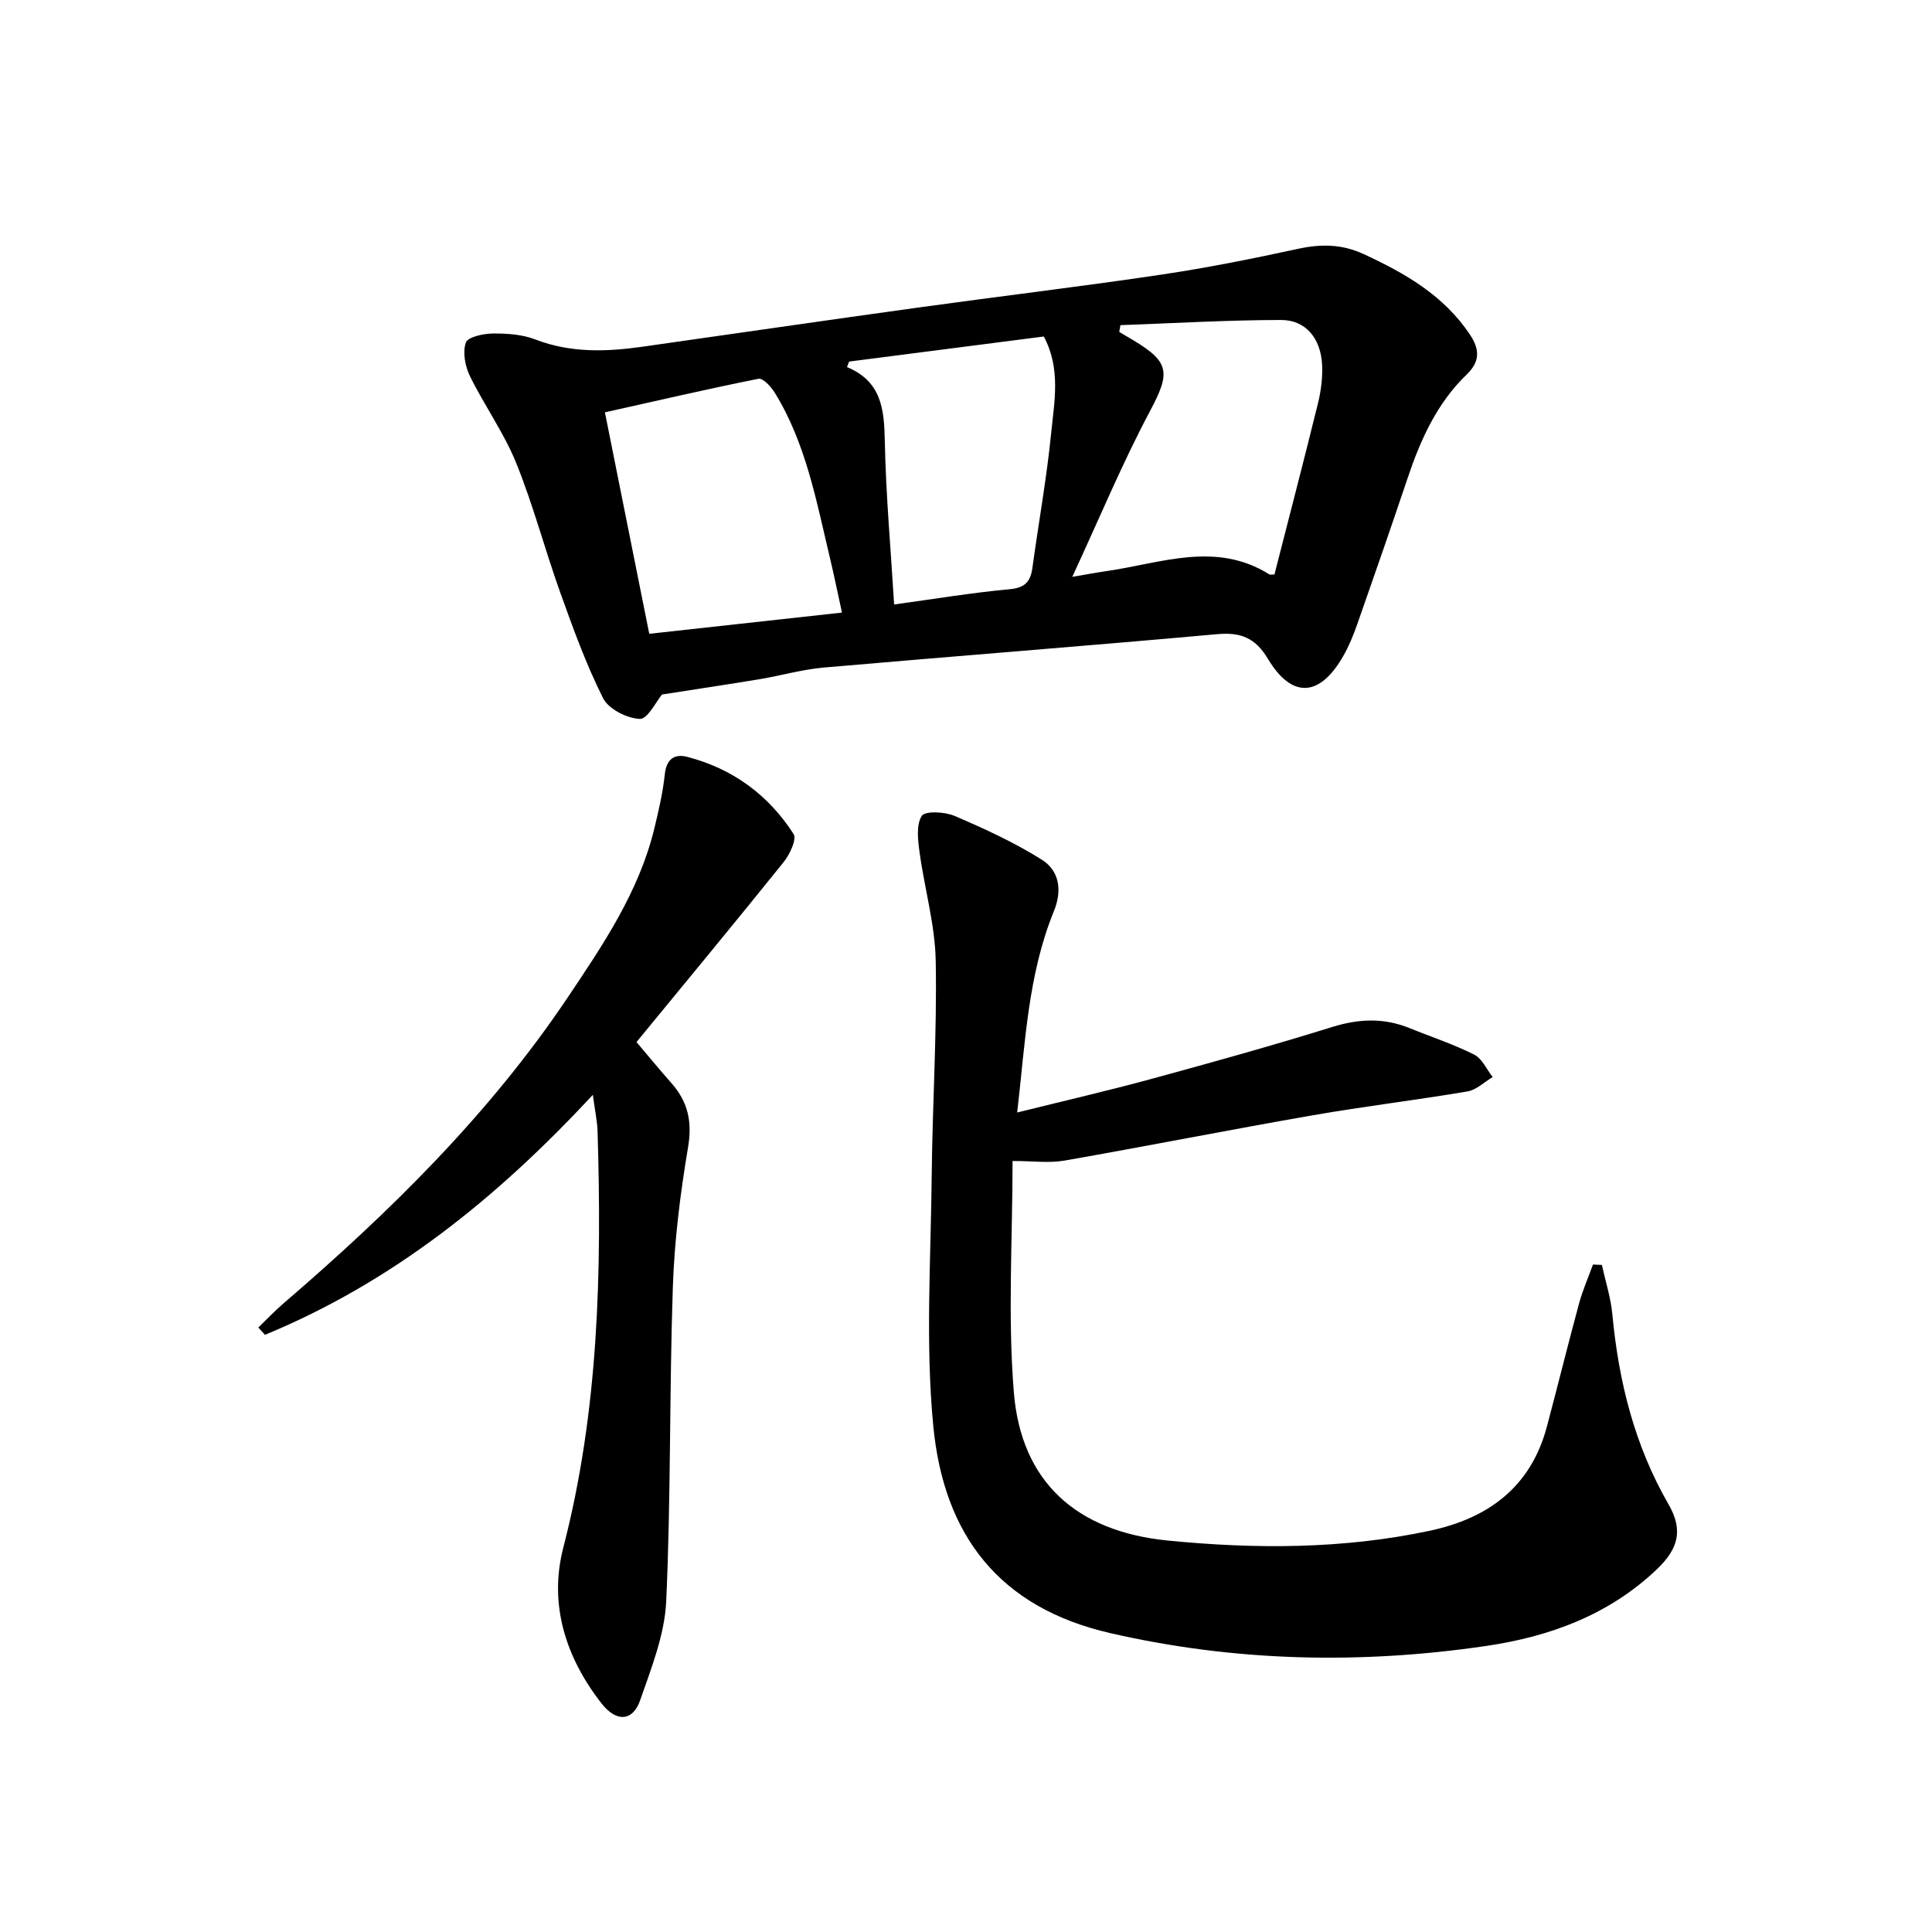
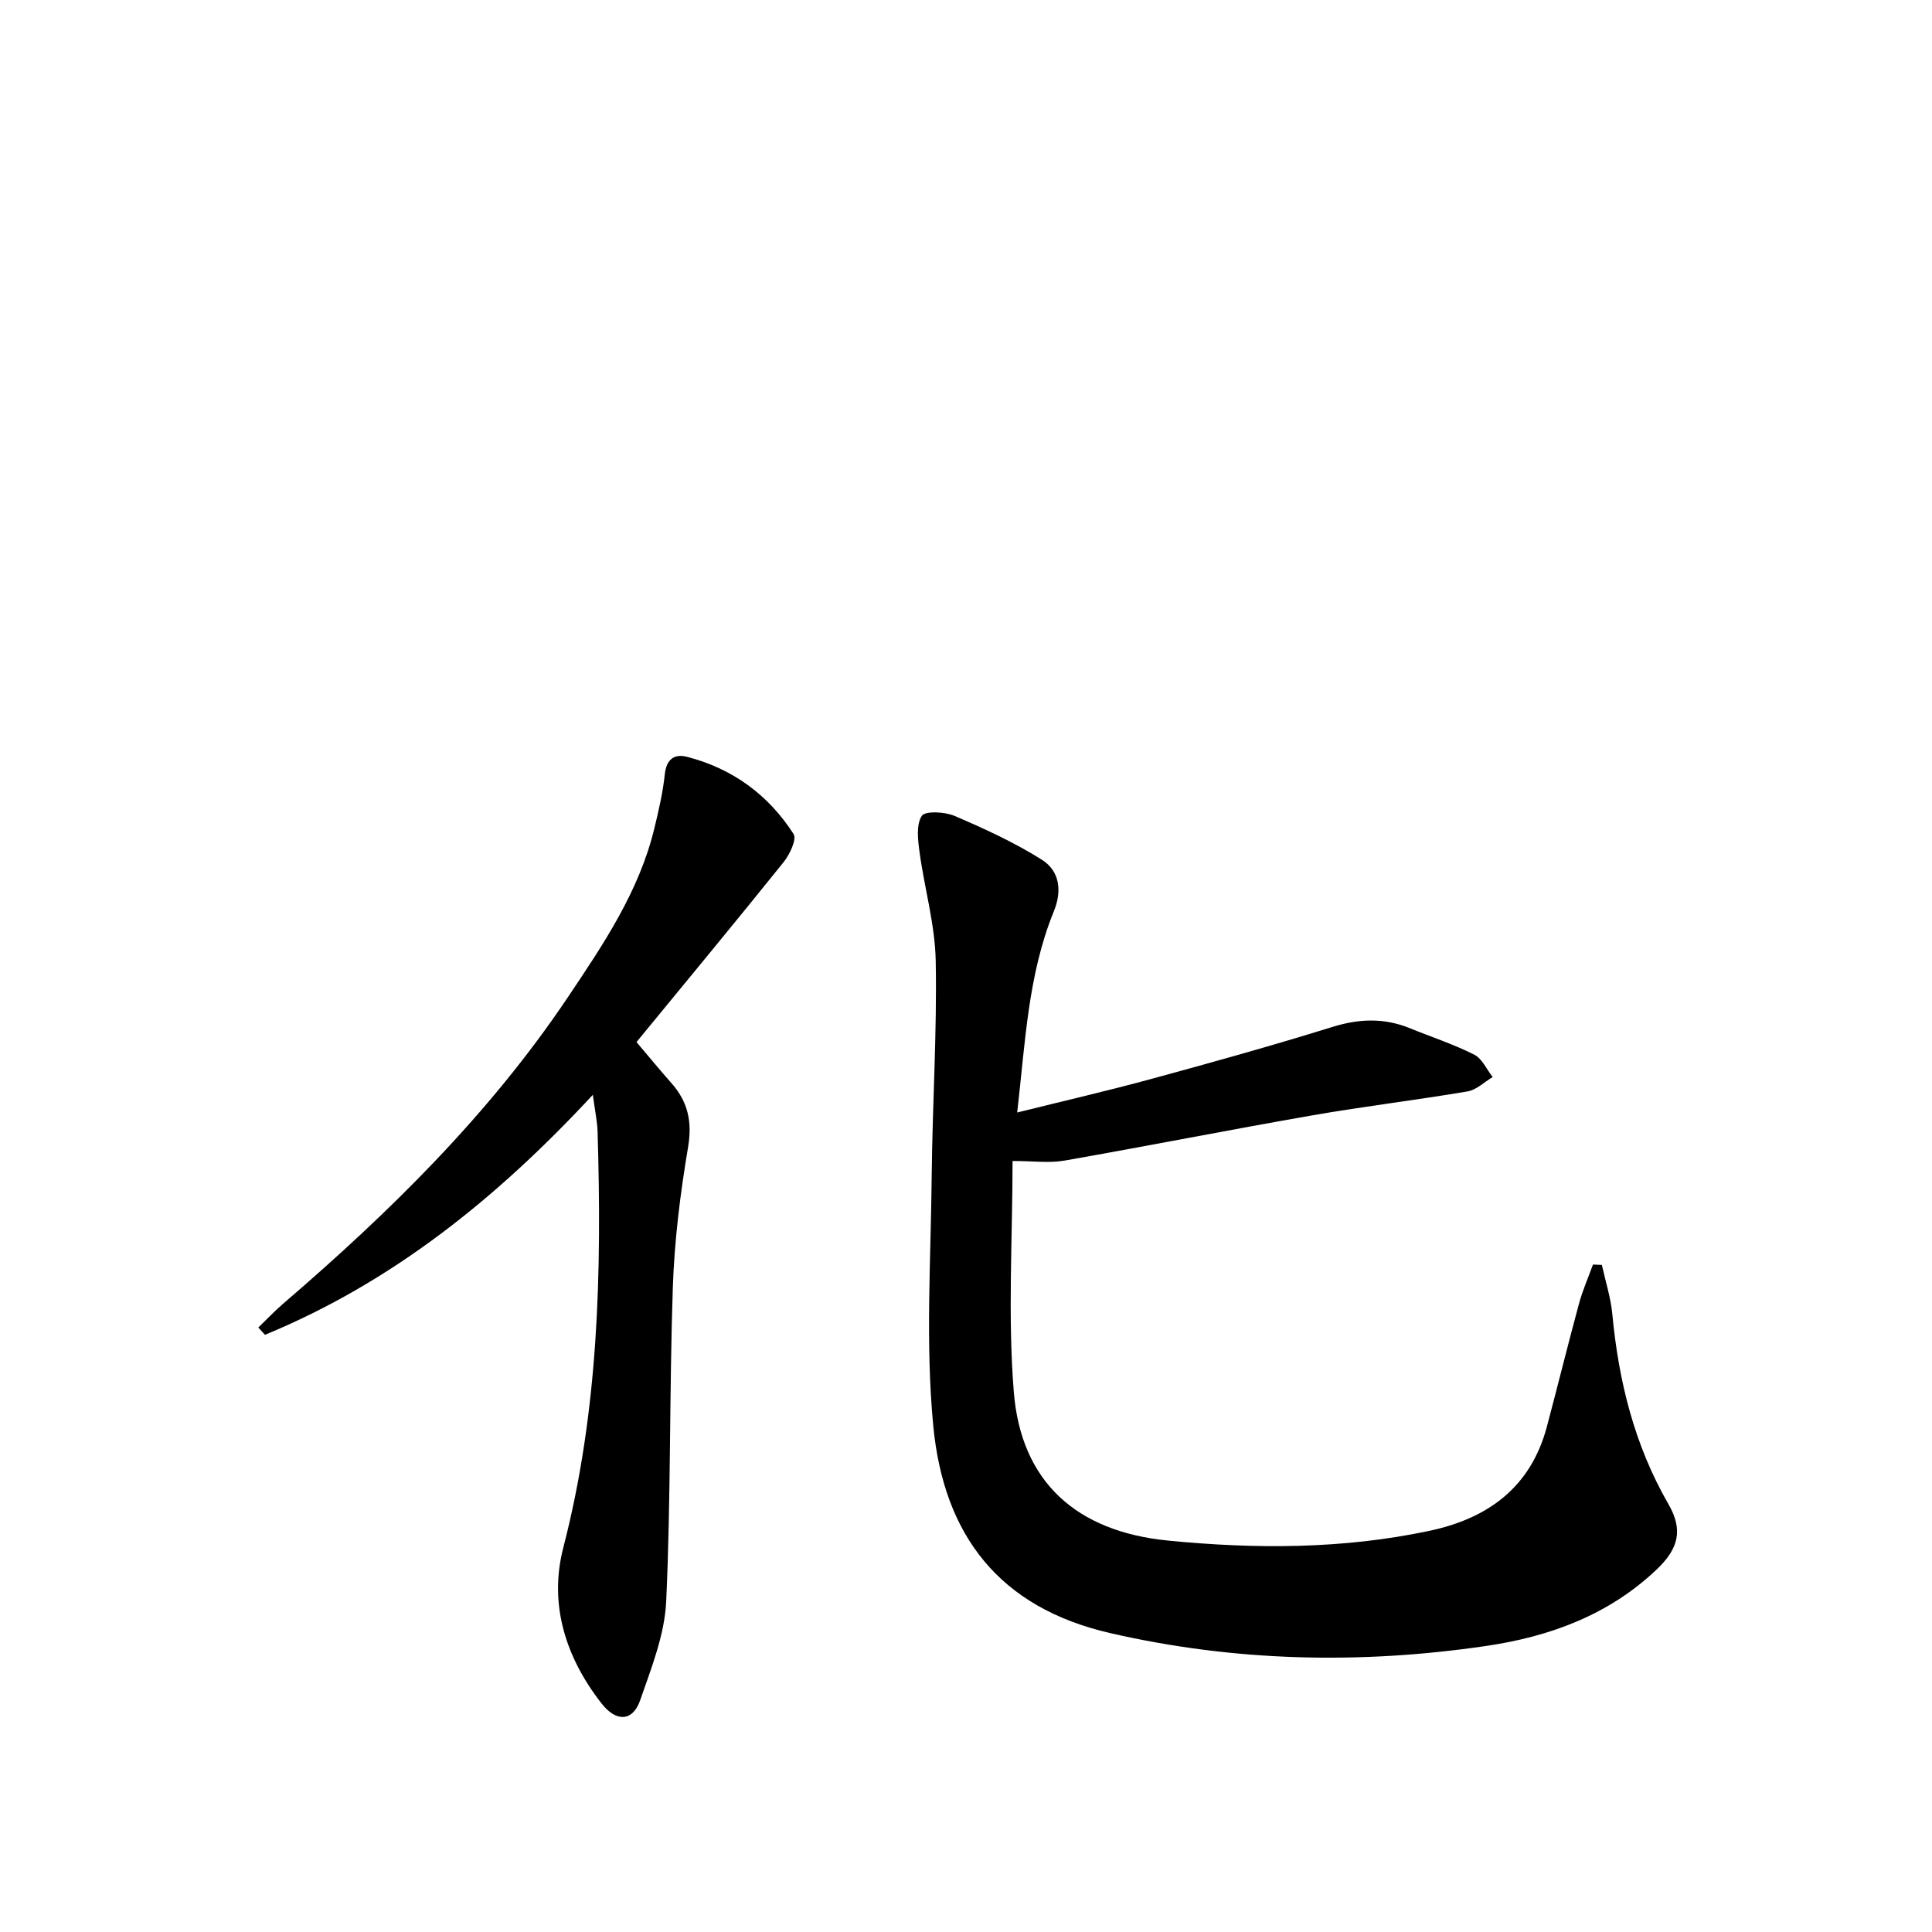
<svg xmlns="http://www.w3.org/2000/svg" enable-background="new 0 0 400 400" viewBox="0 0 400 400">
  <g fill="#000001">
-     <path d="m137.07 143.79c-1.22 1.43-2.99 5.12-4.6 5.05-2.66-.11-6.46-2.02-7.6-4.27-3.53-7.03-6.23-14.5-8.89-21.93-3.19-8.89-5.58-18.09-9.13-26.83-2.53-6.25-6.58-11.86-9.56-17.95-1-2.04-1.53-4.92-.85-6.93.4-1.16 3.63-1.86 5.6-1.88 2.95-.03 6.11.19 8.82 1.24 7.26 2.79 14.59 2.56 22.04 1.51 19.23-2.73 38.44-5.53 57.68-8.19 16.61-2.3 33.26-4.28 49.84-6.75 9.51-1.41 18.96-3.31 28.36-5.35 4.75-1.03 9.06-.98 13.56 1.1 8.56 3.96 16.53 8.52 21.96 16.61 2.08 3.1 2.17 5.61-.65 8.33-6.15 5.93-9.55 13.48-12.22 21.45-3.39 10.07-6.87 20.11-10.39 30.14-.82 2.34-1.77 4.68-3.01 6.82-4.85 8.4-10.59 8.69-15.53.43-2.6-4.34-5.62-5.54-10.52-5.09-27.13 2.45-54.3 4.54-81.44 6.91-4.44.39-8.79 1.66-13.21 2.4-6.58 1.09-13.18 2.07-20.26 3.18zm37.25-16.96c-.93-4.25-1.65-7.81-2.5-11.35-2.81-11.76-4.96-23.75-11.46-34.25-.75-1.21-2.42-2.99-3.32-2.81-10.54 2.11-21.01 4.54-31.8 6.95 3.09 15.42 6.08 30.34 9.18 45.85 13.3-1.46 26.27-2.89 39.9-4.39zm57.65-59.51c-.08.47-.16.93-.24 1.4.97.58 1.94 1.15 2.91 1.73 7.66 4.57 7.63 6.81 3.43 14.71-5.73 10.78-10.43 22.11-16.06 34.27 3.22-.55 5.11-.91 7.01-1.18 11.3-1.61 22.67-6.3 33.8.68.12.07.33.01 1.04.01 3-11.74 6.1-23.59 9.02-35.48.63-2.55.97-5.27.85-7.89-.26-5.51-3.39-9.33-8.49-9.32-11.09.01-22.18.67-33.27 1.07zm-56.17 7.54c-.15.38-.29.76-.44 1.14 7.18 2.98 7.7 8.77 7.83 15.31.22 11.19 1.24 22.37 1.93 33.84 8.52-1.17 16.2-2.45 23.93-3.16 3.17-.29 4.31-1.57 4.7-4.43 1.28-9.35 2.97-18.65 3.9-28.04.63-6.44 2.02-13.12-1.54-19.85-13.43 1.73-26.87 3.46-40.31 5.19z" />
    <path d="m210.6 230.33c9.75-2.42 18.9-4.53 27.96-7 12.49-3.4 24.96-6.88 37.32-10.72 5.51-1.71 10.68-1.9 15.99.26 4.46 1.82 9.07 3.32 13.35 5.48 1.64.82 2.57 3.05 3.82 4.64-1.73 1.03-3.36 2.67-5.22 2.98-10.64 1.8-21.36 3.08-31.99 4.93-17.17 2.99-34.28 6.38-51.45 9.39-3.16.55-6.5.08-10.74.08 0 16.02-1.02 32.03.26 47.85 1.51 18.62 12.99 28.88 31.93 30.74 18.11 1.78 36.21 1.78 54.12-2.02 12.13-2.57 20.97-9.02 24.31-21.55 2.26-8.49 4.36-17.02 6.66-25.5.75-2.75 1.91-5.39 2.89-8.08.61.03 1.23.05 1.84.08.75 3.41 1.85 6.79 2.17 10.24 1.31 13.89 4.58 27.09 11.63 39.32 3.07 5.32 2.06 9.19-2.41 13.45-9.9 9.43-22.13 13.94-35.37 15.88-26.08 3.83-52.07 3.25-77.8-2.66-23.01-5.28-34.48-20.27-36.65-42.93-1.64-17.13-.49-34.54-.32-51.82.15-14.81 1.11-29.63.83-44.43-.14-7.53-2.33-15-3.35-22.53-.34-2.51-.72-5.63.46-7.49.67-1.06 4.76-.87 6.78 0 6.19 2.65 12.38 5.49 18.06 9.06 3.67 2.3 4.27 6.38 2.51 10.69-5.35 13.11-5.91 27.08-7.59 41.66z" />
    <path d="m122.74 226.67c-19.94 21.5-41.61 38.85-67.88 49.69-.46-.5-.92-1.01-1.38-1.51 1.71-1.65 3.35-3.39 5.15-4.94 22.05-18.94 42.69-39.21 58.97-63.49 7.31-10.9 14.71-21.84 17.87-34.89.9-3.7 1.77-7.45 2.17-11.23.34-3.15 2.01-4.29 4.64-3.6 9.39 2.43 16.82 7.87 22.02 15.97.7 1.08-.79 4.24-2.05 5.81-9.99 12.43-20.16 24.71-30.47 37.27 2.72 3.2 4.9 5.87 7.19 8.45 3.44 3.86 4.38 7.98 3.49 13.29-1.62 9.63-2.84 19.4-3.16 29.14-.73 21.63-.38 43.3-1.37 64.91-.32 6.91-3.08 13.82-5.4 20.5-1.51 4.33-4.89 4.59-7.97.66-7.44-9.5-10.97-20.56-7.94-32.26 7.35-28.39 7.98-57.2 7.1-86.19-.07-2.14-.54-4.27-.98-7.58z" />
  </g>
</svg>